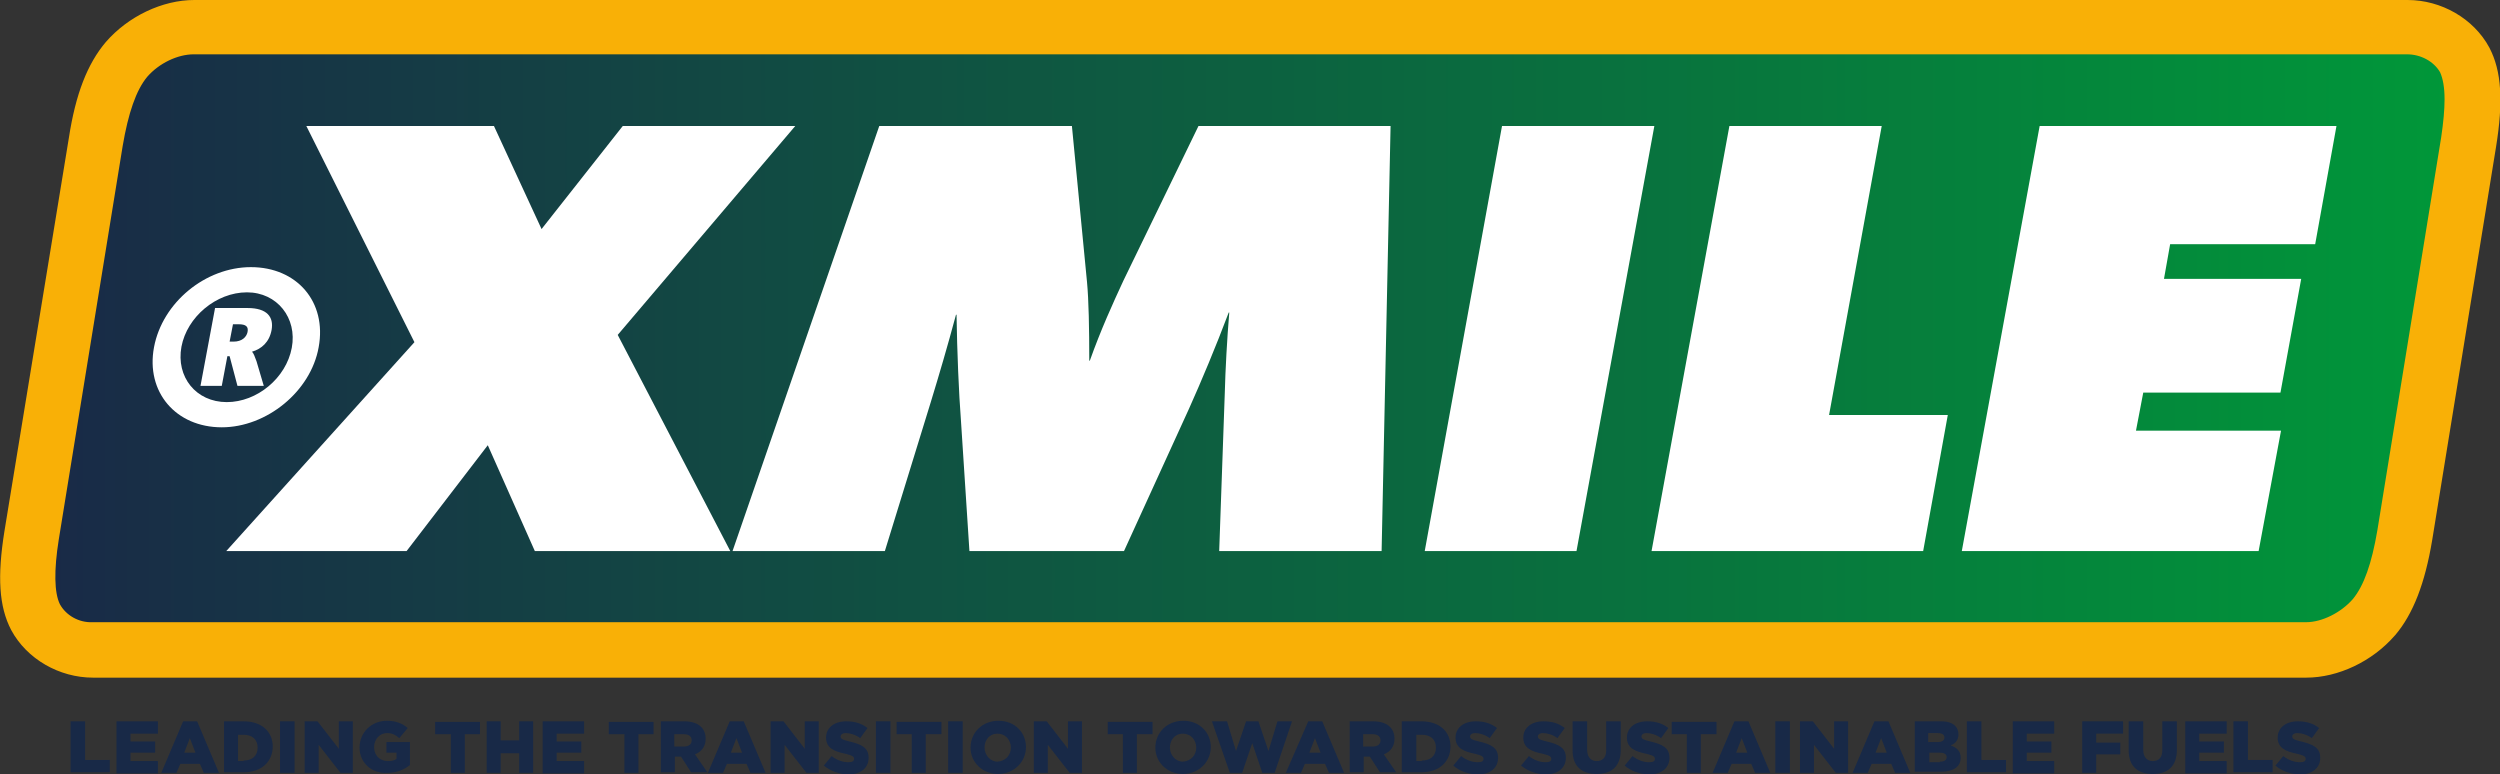
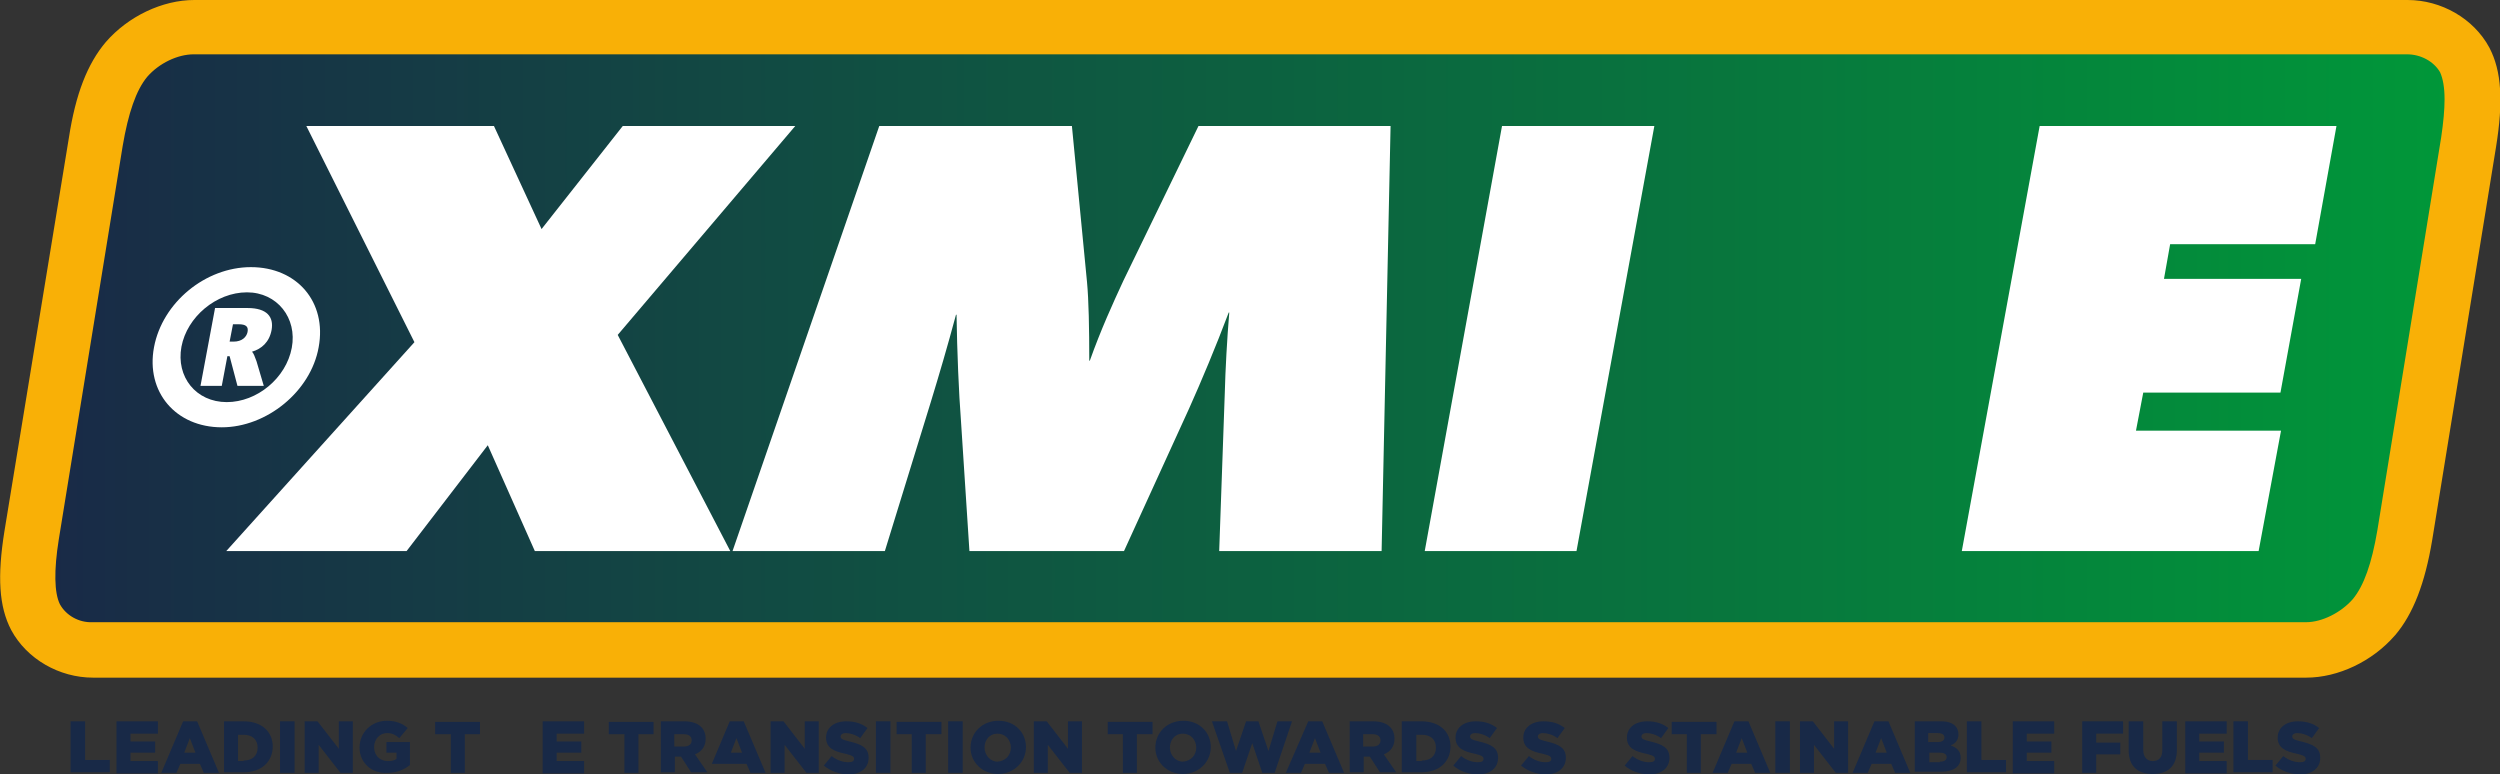
<svg xmlns="http://www.w3.org/2000/svg" version="1.1" id="Laag_1" x="0px" y="0px" width="446.4px" height="138.2px" viewBox="0 0 446.4 138.2" style="enable-background:new 0 0 446.4 138.2;" xml:space="preserve">
  <rect x="0" y="0" width="446.4" height="138.2" fill="#333333" stroke="none" />
  <style type="text/css">
	.st0{fill:url(#SVGID_1_);}
	.st1{fill:#F9B006;}
	.st2{fill:#FFFFFF;}
	.st3{fill:#182947;}
</style>
  <g>
    <linearGradient id="SVGID_1_" gradientUnits="userSpaceOnUse" x1="4.932" y1="60.465" x2="441.476" y2="60.465">
      <stop offset="0" style="stop-color:#192947" />
      <stop offset="1" style="stop-color:#009839" />
    </linearGradient>
    <path class="st0" d="M423.8,110.3c-3.1,3.5-7.8,5.8-12.1,5.8H16.5c-4.3,0-8.3-2.3-10.2-5.8c-1.6-3.1-1.8-7.7-0.7-14.7l11.4-70.2   c1.1-7,2.9-11.6,5.5-14.7c3.1-3.5,7.8-5.8,12.1-5.8h395.2c4.3,0,8.3,2.3,10.2,5.8c1.6,3.1,1.8,7.7,0.7,14.7l-11.4,70.2   C428.2,102.5,426.4,107.1,423.8,110.3" />
    <path class="st1" d="M10.7,107.9c-1-2-1.1-6-0.2-11.6l11.4-70.2c1-5.9,2.4-10,4.4-12.4c2.1-2.4,5.4-4,8.3-4h395.2   c2.5,0,4.8,1.3,5.9,3.2c0.5,1.1,0.8,2.7,0.8,4.8c0,1.9-0.2,4.1-0.6,6.8l-11.4,70.2c-1,5.9-2.4,9.9-4.4,12.3   c-2.1,2.4-5.5,4.1-8.3,4.1H16.5C14.1,111.2,11.8,109.9,10.7,107.9 M34.7,0c-5.7,0-11.8,2.9-15.8,7.5c-3.3,3.9-5.4,9.3-6.6,17.1   L0.8,94.8c-1.3,8.1-1,13.5,1.2,17.7c2.8,5.2,8.6,8.5,14.6,8.5h395.2c5.7,0,11.8-2.9,15.8-7.5c0,0,0.1-0.1,0.1-0.1   c3.2-3.8,5.3-9.2,6.6-17l11.4-70.2c1.3-8.1,1-13.5-1.2-17.7c-2.8-5.2-8.6-8.5-14.6-8.5H34.7z" />
    <path class="st2" d="M42.6,57.9h-1L41,61h0.7c1.5,0,2.3-0.8,2.5-1.7C44.4,58.3,43.9,57.9,42.6,57.9 M42.4,68.9L41,63.6h-0.4l-1,5.3   h-3.8L38.4,55h5.8c3.5,0,4.7,1.6,4.3,3.9c-0.4,2.2-1.8,3.4-3.5,3.9c0.3,0.3,0.5,0.9,0.8,1.7l1.3,4.4H42.4z M32.4,61.9   c-1,5.4,2.6,9.9,8.1,9.9c5.4,0,10.6-4.3,11.6-9.7c1-5.3-2.6-9.9-8-9.9C38.6,52.2,33.4,56.6,32.4,61.9 M56.9,62   c-1.4,7.9-9.3,14.3-17.3,14.3c-8.2,0-13.6-6.3-12.1-14.3c1.5-8,9.2-14.3,17.3-14.3C53,47.7,58.4,53.9,56.9,62" />
    <polygon class="st2" points="95.5,98.4 87.1,79.5 72.6,98.4 40.4,98.4 74,61.1 54.7,22.5 88.2,22.5 96.7,40.9 111.2,22.5 142,22.5   110.3,59.8 130.4,98.4  " />
    <path class="st2" d="M217.7,98.4l1-28.3c0.1-3.9,0.4-9.6,0.8-14.3h-0.1c-2.3,6.1-4.9,12.3-7.1,17.2l-11.6,25.4h-27.6l-1.5-23.1   c-0.4-5.2-0.7-12.5-0.8-19.1h-0.1c-1.5,5.6-3,10.7-4.5,15.6l-8.2,26.6h-27.2L157,22.5h34.4l2.7,27.9c0.3,3.2,0.4,8.2,0.4,14h0.1   c2-5.6,4.1-10.2,6-14.3L214,22.5h34.3l-1.6,75.9H217.7z" />
    <polygon class="st2" points="254.4,98.4 268.2,22.5 295.4,22.5 281.5,98.4  " />
-     <polygon class="st2" points="294.9,98.4 308.8,22.5 336,22.5 326.6,74.1 347.8,74.1 343.4,98.4  " />
    <polygon class="st2" points="350.3,98.4 364.2,22.5 417.2,22.5 413.4,43.6 387.5,43.6 386.4,49.8 410.9,49.8 407.2,70.1   382.7,70.1 381.4,76.9 407.3,76.9 403.3,98.4  " />
  </g>
  <g>
    <path class="st3" d="M12.7,128.8h2.5v6.9h4.4v2.2h-7V128.8z" />
    <path class="st3" d="M20.8,128.8h7.4v2.2h-4.9v1.4h4.4v2h-4.4v1.5h4.9v2.2h-7.4V128.8z" />
    <path class="st3" d="M32.7,128.8h2.5l3.9,9.2h-2.7l-0.7-1.6h-3.5l-0.7,1.6h-2.7L32.7,128.8z M34.9,134.4l-1-2.6l-1,2.6H34.9z" />
    <path class="st3" d="M40,128.8h3.5c3.3,0,5.2,1.9,5.2,4.5v0c0,2.6-1.9,4.6-5.2,4.6H40V128.8z M43.5,135.8c1.5,0,2.5-0.8,2.5-2.3v0   c0-1.5-1-2.3-2.5-2.3h-1v4.7H43.5z" />
    <path class="st3" d="M50,128.8h2.6v9.2H50V128.8z" />
    <path class="st3" d="M54.3,128.8h2.4l3.8,4.9v-4.9h2.5v9.2h-2.2l-3.9-5v5h-2.5V128.8z" />
    <path class="st3" d="M64.2,133.5L64.2,133.5c0-2.7,2.1-4.8,4.9-4.8c1.6,0,2.8,0.5,3.7,1.3l-1.5,1.8c-0.7-0.6-1.3-0.9-2.2-0.9   c-1.3,0-2.3,1.1-2.3,2.5v0c0,1.5,1,2.5,2.5,2.5c0.6,0,1.1-0.1,1.5-0.4v-1.1H69v-1.9h4.2v4.1c-1,0.8-2.3,1.4-4,1.4   C66.4,138.2,64.2,136.2,64.2,133.5z" />
    <path class="st3" d="M80.5,131.1h-2.8v-2.2h8v2.2H83v6.9h-2.5V131.1z" />
-     <path class="st3" d="M86.9,128.8h2.5v3.4h3.3v-3.4h2.5v9.2h-2.5v-3.5h-3.3v3.5h-2.5V128.8z" />
    <path class="st3" d="M96.9,128.8h7.4v2.2h-4.9v1.4h4.4v2h-4.4v1.5h4.9v2.2h-7.4V128.8z" />
    <path class="st3" d="M111.5,131.1h-2.8v-2.2h8v2.2H114v6.9h-2.5V131.1z" />
    <path class="st3" d="M117.9,128.8h4.3c1.4,0,2.4,0.4,3,1c0.5,0.5,0.8,1.2,0.8,2.1v0c0,1.4-0.7,2.3-1.9,2.8l2.2,3.2h-2.9l-1.8-2.8   h-1.1v2.8h-2.5V128.8z M122.1,133.3c0.9,0,1.4-0.4,1.4-1.1v0c0-0.7-0.5-1.1-1.4-1.1h-1.7v2.2H122.1z" />
-     <path class="st3" d="M130.3,128.8h2.5l3.9,9.2h-2.7l-0.7-1.6h-3.5l-0.7,1.6h-2.7L130.3,128.8z M132.5,134.4l-1-2.6l-1,2.6H132.5z" />
+     <path class="st3" d="M130.3,128.8h2.5l3.9,9.2h-2.7l-0.7-1.6h-3.5h-2.7L130.3,128.8z M132.5,134.4l-1-2.6l-1,2.6H132.5z" />
    <path class="st3" d="M137.5,128.8h2.4l3.8,4.9v-4.9h2.5v9.2H144l-3.9-5v5h-2.5V128.8z" />
    <path class="st3" d="M147.1,136.7l1.4-1.7c0.9,0.7,1.9,1.1,3,1.1c0.7,0,1-0.2,1-0.6v0c0-0.4-0.3-0.6-1.5-0.9c-2-0.4-3.5-1-3.5-2.9   v0c0-1.7,1.4-2.9,3.6-2.9c1.6,0,2.8,0.4,3.8,1.2l-1.3,1.8c-0.8-0.6-1.8-0.9-2.6-0.9c-0.6,0-0.9,0.3-0.9,0.6v0   c0,0.4,0.3,0.6,1.6,0.9c2.1,0.5,3.4,1.1,3.4,2.9v0c0,1.9-1.5,3-3.7,3C149.8,138.2,148.3,137.7,147.1,136.7z" />
    <path class="st3" d="M156.4,128.8h2.6v9.2h-2.6V128.8z" />
    <path class="st3" d="M162.9,131.1h-2.8v-2.2h8v2.2h-2.8v6.9h-2.5V131.1z" />
    <path class="st3" d="M169.3,128.8h2.6v9.2h-2.6V128.8z" />
    <path class="st3" d="M173.3,133.5L173.3,133.5c0-2.7,2.1-4.8,5-4.8s4.9,2.1,4.9,4.7v0c0,2.6-2.1,4.8-5,4.8   C175.4,138.2,173.3,136.1,173.3,133.5z M180.5,133.5L180.5,133.5c0-1.4-1-2.5-2.4-2.5c-1.4,0-2.3,1.1-2.3,2.5v0   c0,1.3,1,2.5,2.3,2.5C179.6,135.9,180.5,134.8,180.5,133.5z" />
    <path class="st3" d="M184.5,128.8h2.4l3.8,4.9v-4.9h2.5v9.2h-2.2l-3.9-5v5h-2.5V128.8z" />
    <path class="st3" d="M200.6,131.1h-2.8v-2.2h8v2.2h-2.8v6.9h-2.5V131.1z" />
    <path class="st3" d="M206.3,133.5L206.3,133.5c0-2.7,2.1-4.8,5-4.8s4.9,2.1,4.9,4.7v0c0,2.6-2.1,4.8-5,4.8   C208.4,138.2,206.3,136.1,206.3,133.5z M213.6,133.5L213.6,133.5c0-1.4-1-2.5-2.4-2.5c-1.4,0-2.3,1.1-2.3,2.5v0   c0,1.3,1,2.5,2.3,2.5C212.7,135.9,213.6,134.8,213.6,133.5z" />
    <path class="st3" d="M216.4,128.8h2.7l1.6,5.3l1.8-5.3h2.2l1.8,5.3l1.6-5.3h2.6l-3.1,9.2h-2.2l-1.8-5.3l-1.8,5.3h-2.2L216.4,128.8z   " />
    <path class="st3" d="M233.6,128.8h2.5l3.9,9.2h-2.7l-0.7-1.6H233l-0.7,1.6h-2.7L233.6,128.8z M235.8,134.4l-1-2.6l-1,2.6H235.8z" />
    <path class="st3" d="M240.9,128.8h4.3c1.4,0,2.4,0.4,3,1c0.5,0.5,0.8,1.2,0.8,2.1v0c0,1.4-0.7,2.3-1.9,2.8l2.2,3.2h-2.9l-1.8-2.8   h-1.1v2.8h-2.5V128.8z M245.1,133.3c0.9,0,1.4-0.4,1.4-1.1v0c0-0.7-0.5-1.1-1.4-1.1h-1.7v2.2H245.1z" />
    <path class="st3" d="M250.3,128.8h3.5c3.3,0,5.2,1.9,5.2,4.5v0c0,2.6-1.9,4.6-5.2,4.6h-3.5V128.8z M253.9,135.8   c1.5,0,2.5-0.8,2.5-2.3v0c0-1.5-1-2.3-2.5-2.3h-1v4.7H253.9z" />
    <path class="st3" d="M259.5,136.7l1.4-1.7c0.9,0.7,1.9,1.1,3,1.1c0.7,0,1-0.2,1-0.6v0c0-0.4-0.3-0.6-1.5-0.9c-2-0.4-3.5-1-3.5-2.9   v0c0-1.7,1.4-2.9,3.6-2.9c1.6,0,2.8,0.4,3.8,1.2l-1.3,1.8c-0.8-0.6-1.8-0.9-2.6-0.9c-0.6,0-0.9,0.3-0.9,0.6v0   c0,0.4,0.3,0.6,1.6,0.9c2.1,0.5,3.4,1.1,3.4,2.9v0c0,1.9-1.5,3-3.7,3C262.1,138.2,260.6,137.7,259.5,136.7z" />
    <path class="st3" d="M271.6,136.7l1.4-1.7c0.9,0.7,1.9,1.1,3,1.1c0.7,0,1-0.2,1-0.6v0c0-0.4-0.3-0.6-1.5-0.9c-2-0.4-3.5-1-3.5-2.9   v0c0-1.7,1.4-2.9,3.6-2.9c1.6,0,2.8,0.4,3.8,1.2l-1.3,1.8c-0.8-0.6-1.8-0.9-2.6-0.9c-0.6,0-0.9,0.3-0.9,0.6v0   c0,0.4,0.3,0.6,1.6,0.9c2.1,0.5,3.4,1.1,3.4,2.9v0c0,1.9-1.5,3-3.7,3C274.3,138.2,272.8,137.7,271.6,136.7z" />
-     <path class="st3" d="M280.8,134v-5.2h2.6v5.1c0,1.3,0.7,2,1.7,2s1.7-0.6,1.7-1.9v-5.2h2.6v5.1c0,3-1.7,4.3-4.3,4.3   S280.8,136.9,280.8,134z" />
    <path class="st3" d="M290.1,136.7l1.4-1.7c0.9,0.7,1.9,1.1,3,1.1c0.7,0,1-0.2,1-0.6v0c0-0.4-0.3-0.6-1.5-0.9c-2-0.4-3.5-1-3.5-2.9   v0c0-1.7,1.4-2.9,3.6-2.9c1.6,0,2.8,0.4,3.8,1.2l-1.3,1.8c-0.8-0.6-1.8-0.9-2.6-0.9c-0.6,0-0.9,0.3-0.9,0.6v0   c0,0.4,0.3,0.6,1.6,0.9c2.1,0.5,3.4,1.1,3.4,2.9v0c0,1.9-1.5,3-3.7,3C292.8,138.2,291.2,137.7,290.1,136.7z" />
    <path class="st3" d="M301.3,131.1h-2.8v-2.2h8v2.2h-2.8v6.9h-2.5V131.1z" />
    <path class="st3" d="M309.7,128.8h2.5l3.9,9.2h-2.7l-0.7-1.6h-3.5l-0.7,1.6h-2.7L309.7,128.8z M312,134.4l-1-2.6l-1,2.6H312z" />
    <path class="st3" d="M317,128.8h2.6v9.2H317V128.8z" />
    <path class="st3" d="M321.3,128.8h2.4l3.8,4.9v-4.9h2.5v9.2h-2.2l-3.9-5v5h-2.5V128.8z" />
    <path class="st3" d="M334.7,128.8h2.5l3.9,9.2h-2.7l-0.7-1.6h-3.5l-0.7,1.6h-2.7L334.7,128.8z M336.9,134.4l-1-2.6l-1,2.6H336.9z" />
    <path class="st3" d="M341.9,128.8h4.7c1.2,0,2,0.3,2.5,0.8c0.4,0.4,0.6,0.9,0.6,1.5v0c0,1.1-0.6,1.7-1.4,2c1.1,0.4,1.8,1,1.8,2.2v0   c0,1.6-1.3,2.5-3.5,2.5h-4.7V128.8z M346,132.5c0.8,0,1.2-0.3,1.2-0.8v0c0-0.5-0.4-0.8-1.2-0.8h-1.7v1.6H346z M346.4,136   c0.8,0,1.2-0.3,1.2-0.8v0c0-0.5-0.4-0.8-1.2-0.8h-1.9v1.7H346.4z" />
    <path class="st3" d="M351.3,128.8h2.5v6.9h4.4v2.2h-7V128.8z" />
    <path class="st3" d="M359.4,128.8h7.4v2.2h-4.9v1.4h4.4v2h-4.4v1.5h4.9v2.2h-7.4V128.8z" />
    <path class="st3" d="M371.8,128.8h7.3v2.2h-4.8v1.6h4.3v2.1h-4.3v3.3h-2.5V128.8z" />
    <path class="st3" d="M380.1,134v-5.2h2.6v5.1c0,1.3,0.7,2,1.7,2s1.7-0.6,1.7-1.9v-5.2h2.6v5.1c0,3-1.7,4.3-4.3,4.3   S380.1,136.9,380.1,134z" />
    <path class="st3" d="M390.2,128.8h7.4v2.2h-4.9v1.4h4.4v2h-4.4v1.5h4.9v2.2h-7.4V128.8z" />
    <path class="st3" d="M398.9,128.8h2.5v6.9h4.4v2.2h-7V128.8z" />
    <path class="st3" d="M406.3,136.7l1.4-1.7c0.9,0.7,1.9,1.1,3,1.1c0.7,0,1-0.2,1-0.6v0c0-0.4-0.3-0.6-1.5-0.9c-2-0.4-3.5-1-3.5-2.9   v0c0-1.7,1.4-2.9,3.6-2.9c1.6,0,2.8,0.4,3.8,1.2l-1.3,1.8c-0.8-0.6-1.8-0.9-2.6-0.9c-0.6,0-0.9,0.3-0.9,0.6v0   c0,0.4,0.3,0.6,1.6,0.9c2.1,0.5,3.4,1.1,3.4,2.9v0c0,1.9-1.5,3-3.7,3C409,138.2,407.4,137.7,406.3,136.7z" />
  </g>
</svg>